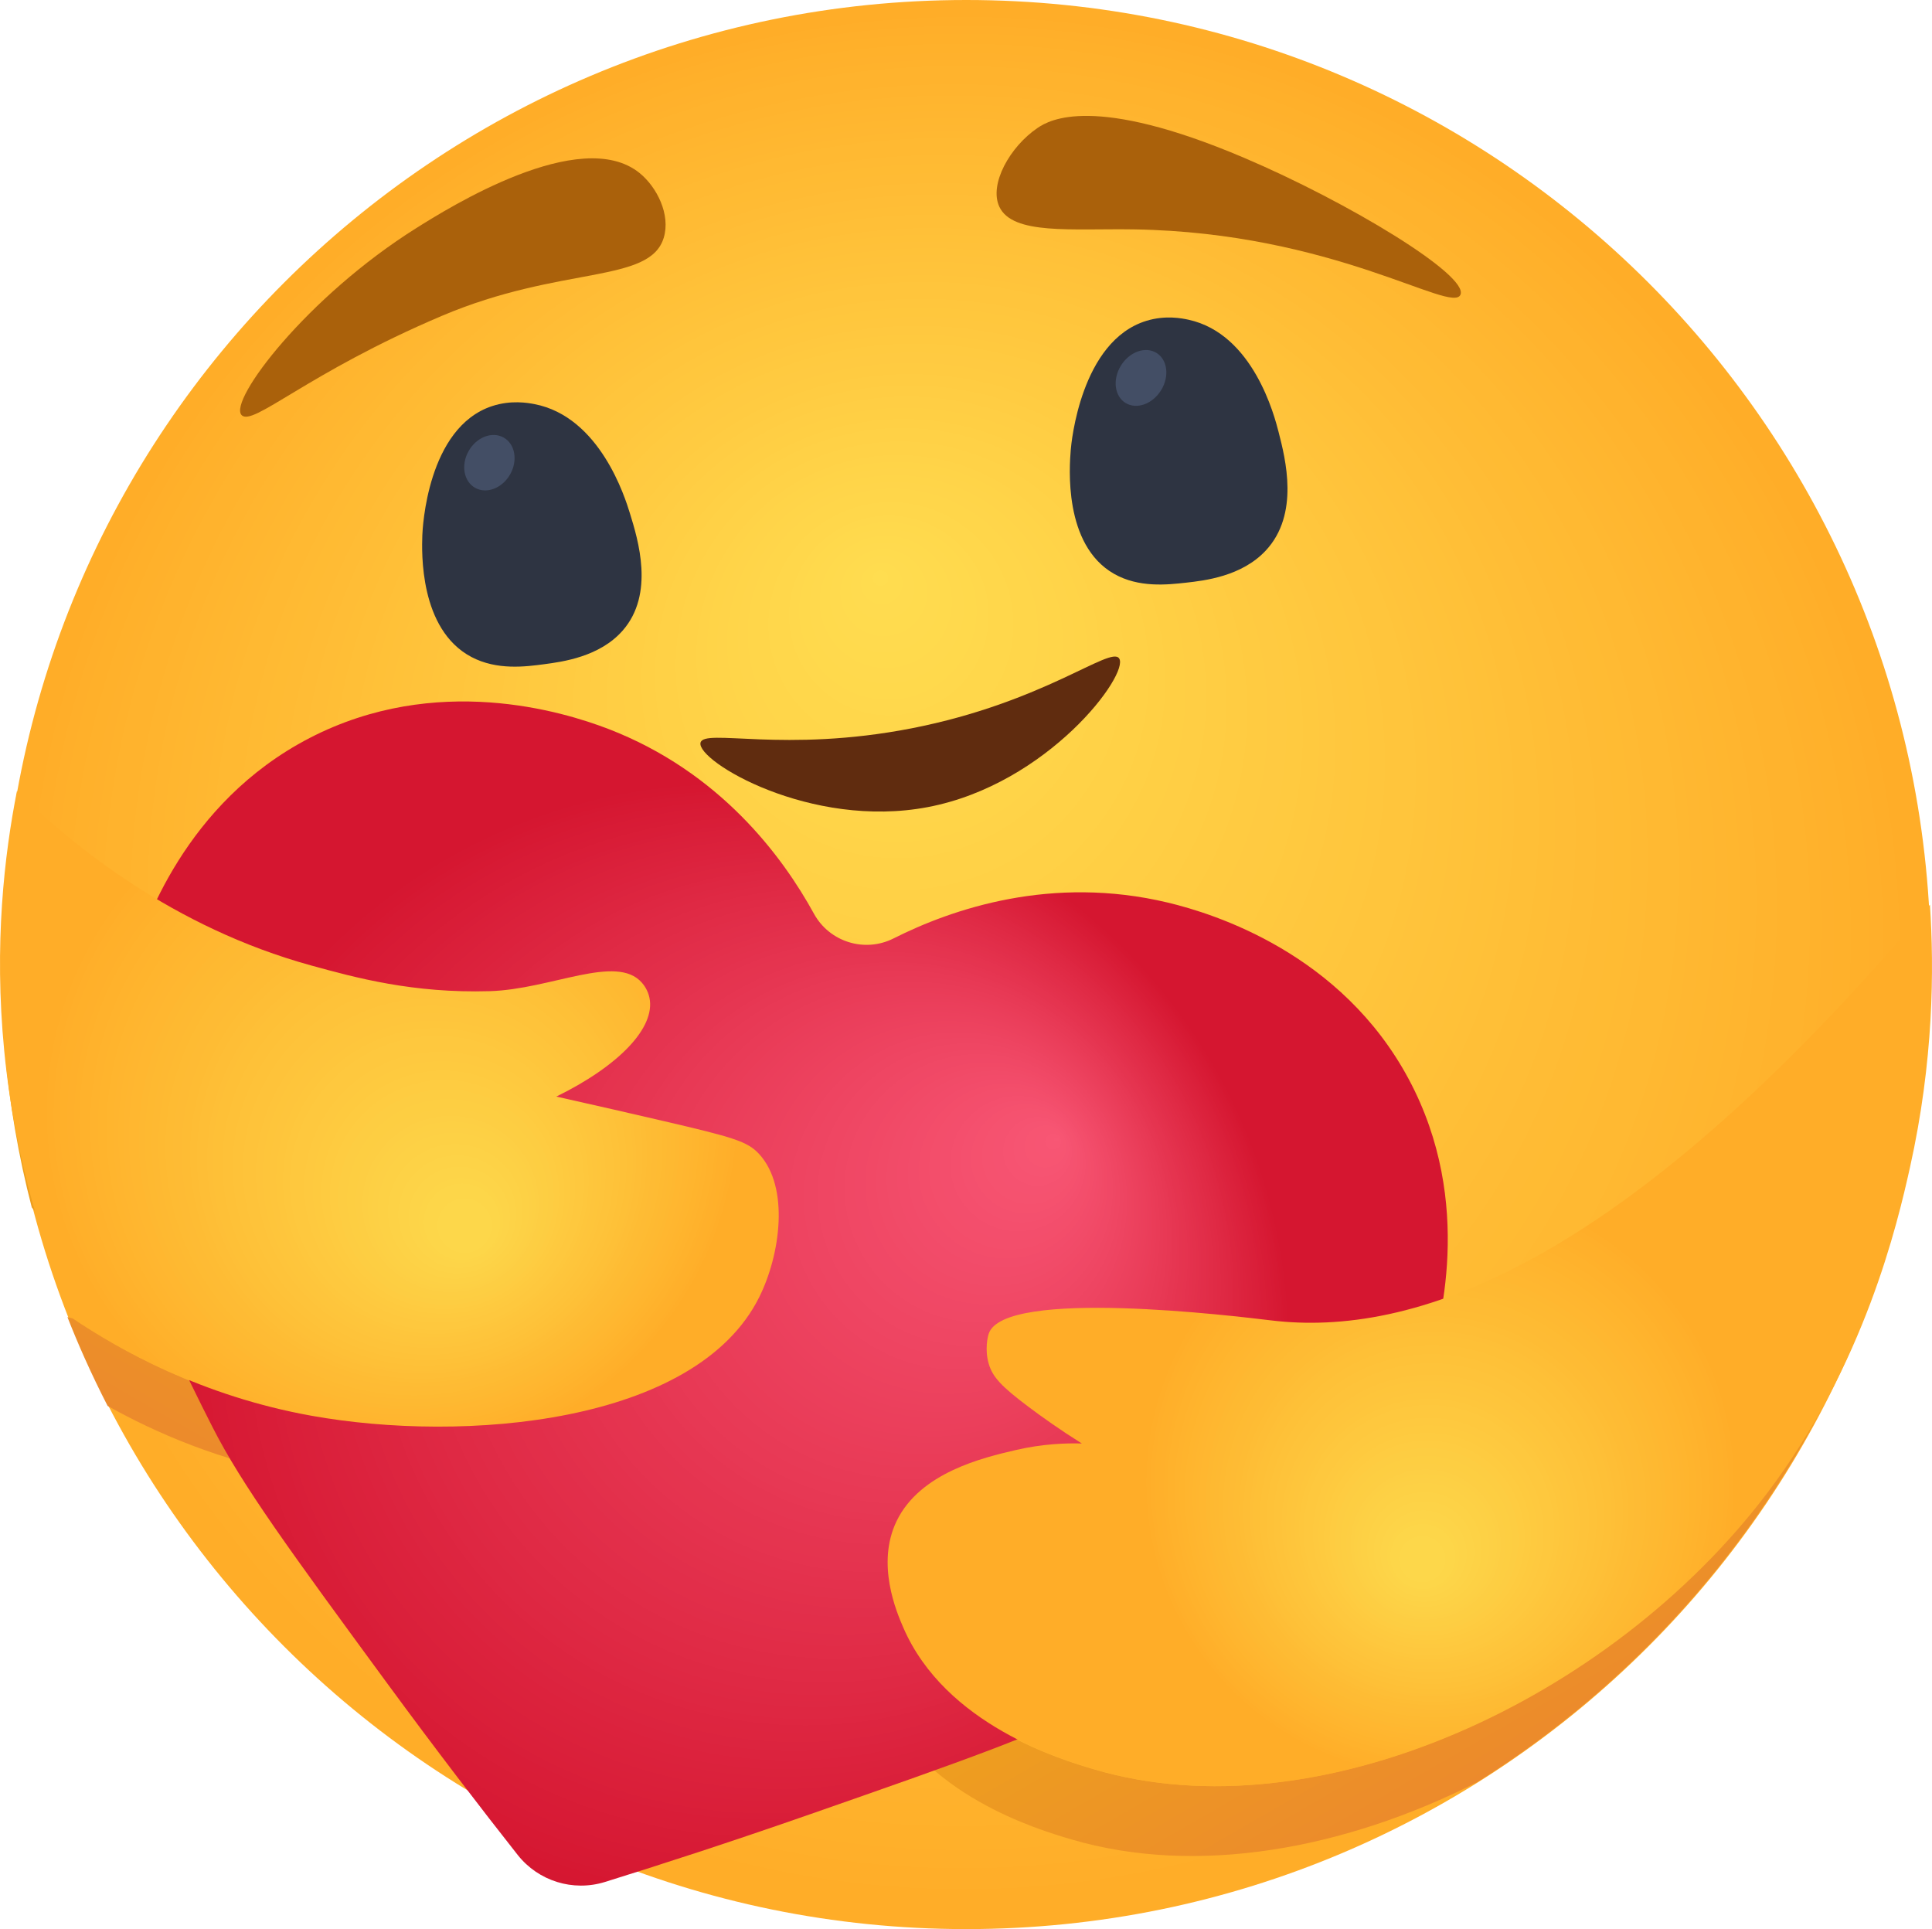
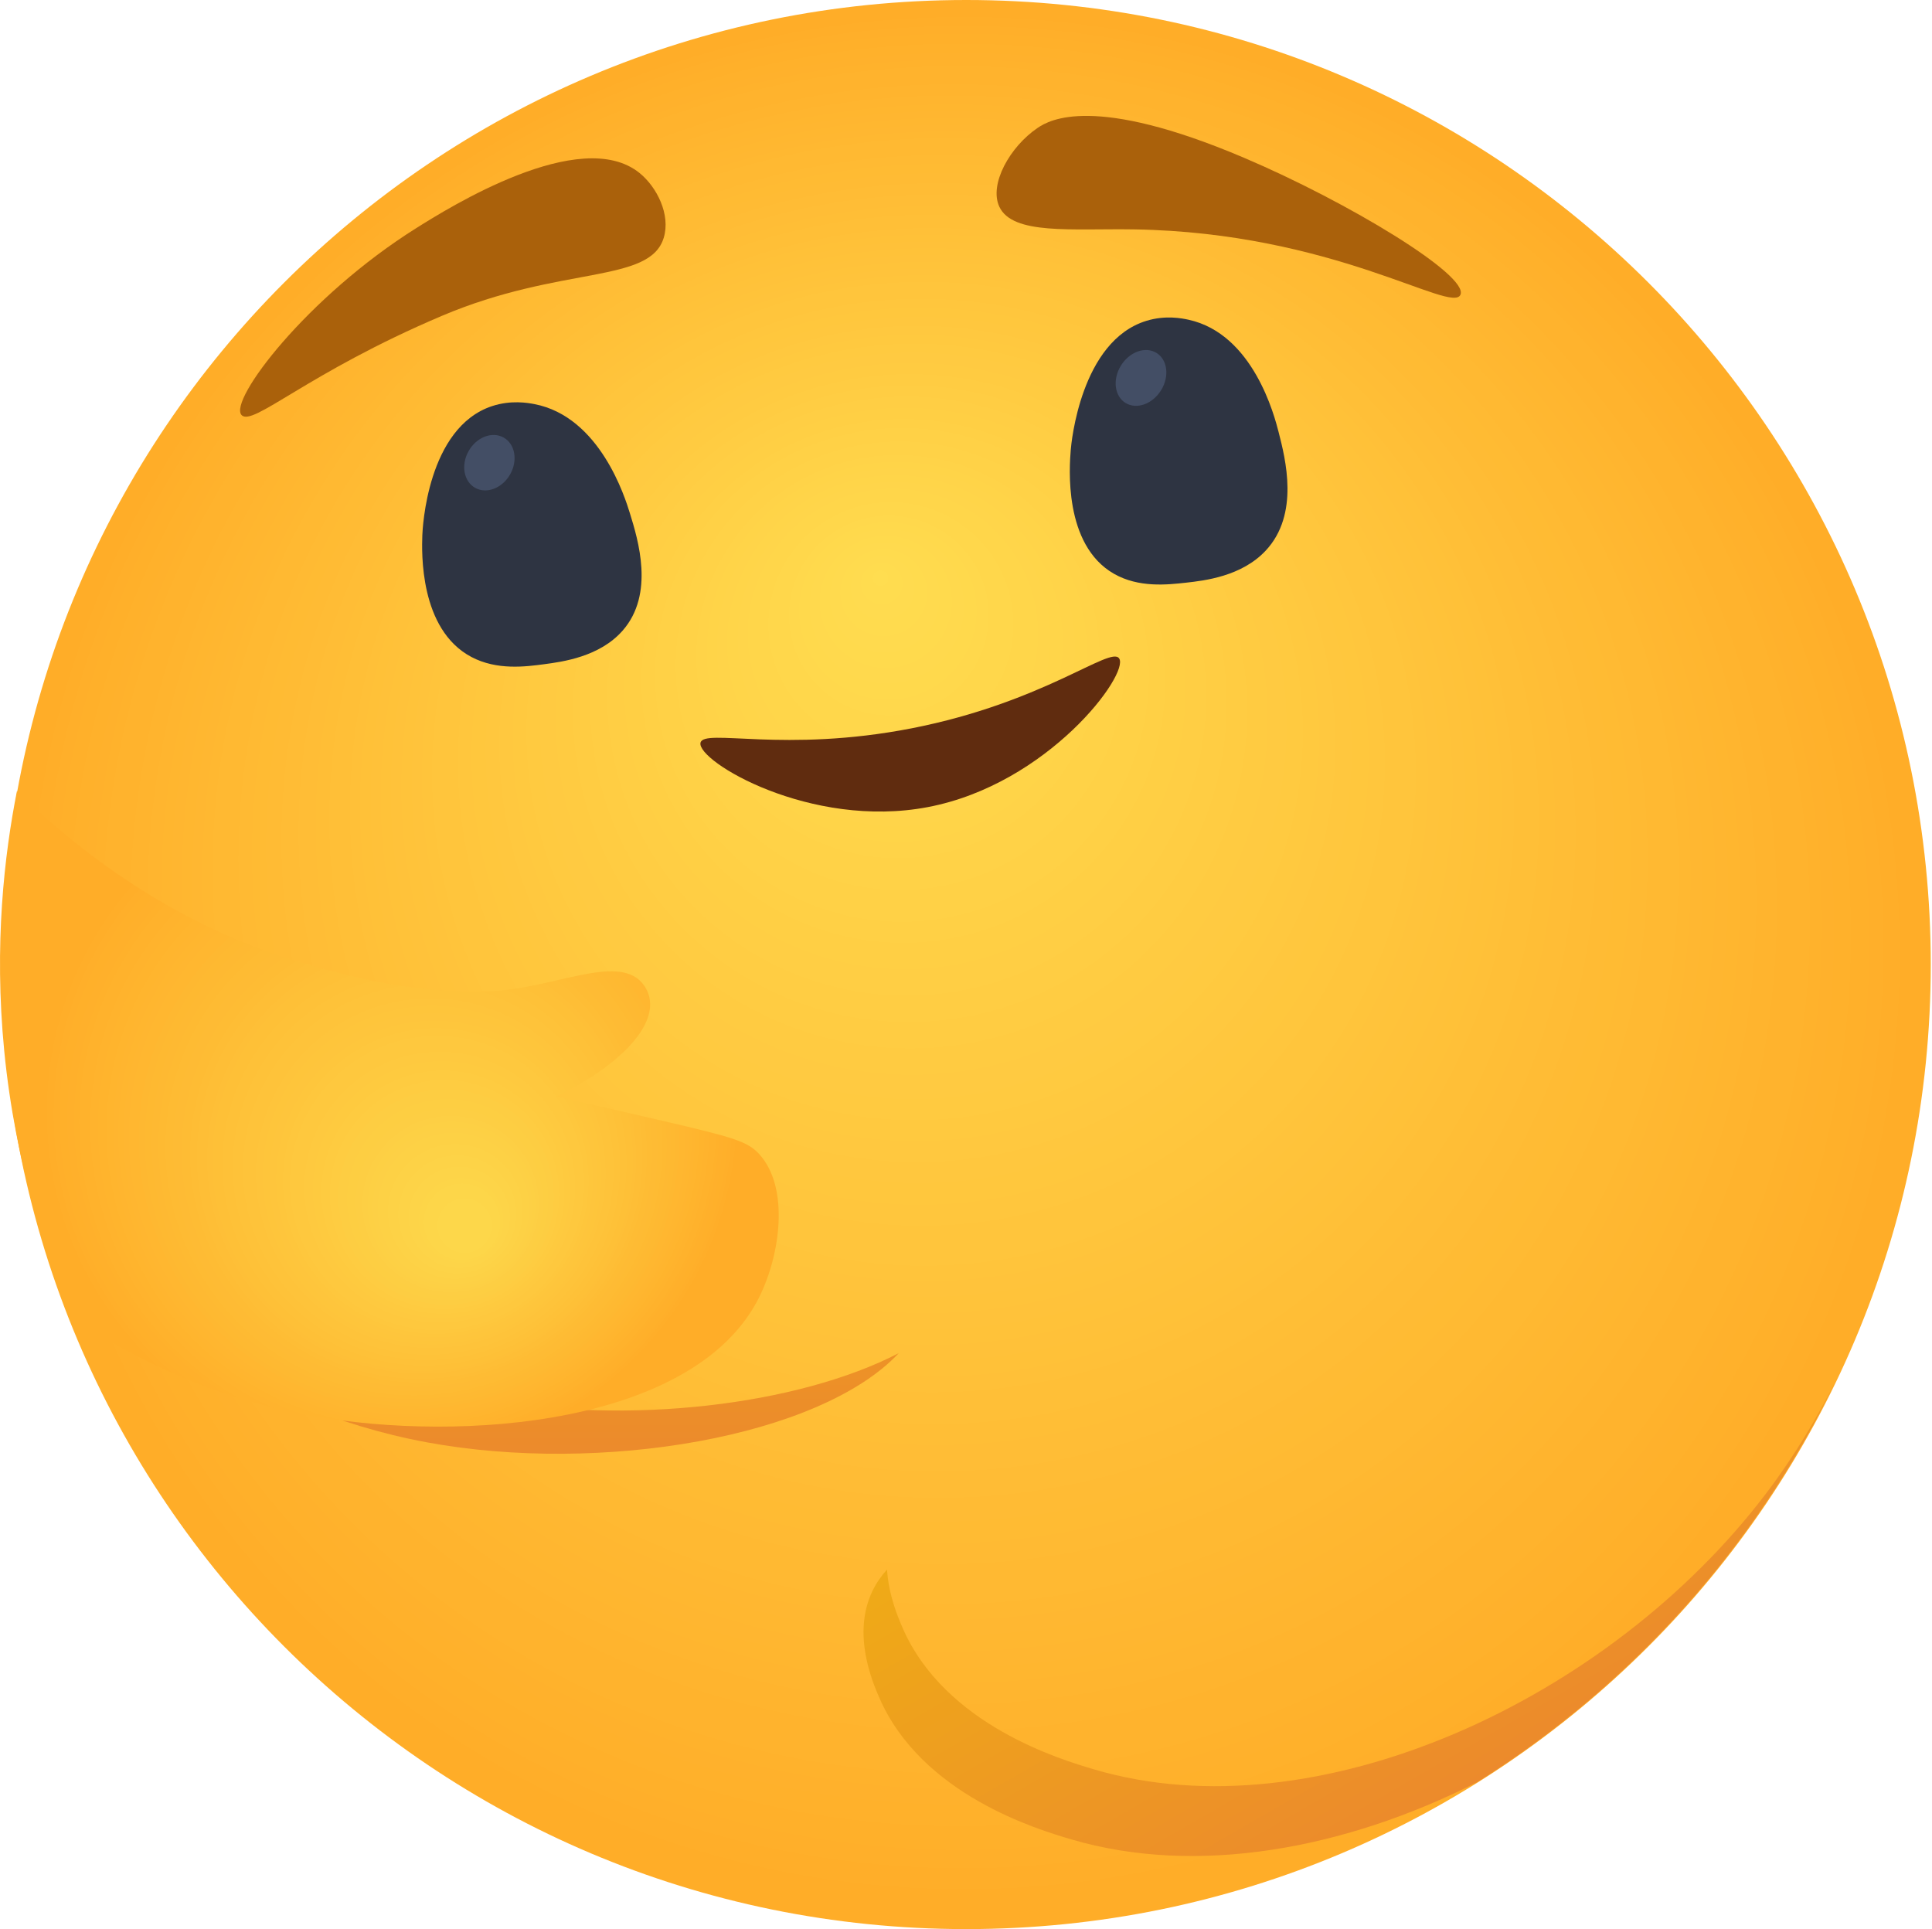
<svg xmlns="http://www.w3.org/2000/svg" xmlns:xlink="http://www.w3.org/1999/xlink" height="580.0" preserveAspectRatio="xMidYMid meet" version="1.0" viewBox="0.0 0.0 580.9 580.0" width="580.9" zoomAndPan="magnify">
  <defs>
    <clipPath id="a">
      <path d="M 0 0 L 580.898 0 L 580.898 580 L 0 580 Z M 0 0" />
    </clipPath>
    <clipPath id="b">
      <path d="M 580.527 290 C 580.527 450.164 450.688 580 290.527 580 C 130.363 580 0.527 450.164 0.527 290 C 0.527 129.836 130.363 0 290.527 0 C 450.688 0 580.527 129.836 580.527 290 Z M 580.527 290" />
    </clipPath>
    <clipPath id="c">
      <path d="M 580.527 290 C 580.527 450.164 450.688 580 290.527 580 C 130.363 580 0.527 450.164 0.527 290 C 0.527 129.836 130.363 0 290.527 0 C 450.688 0 580.527 129.836 580.527 290" />
    </clipPath>
    <clipPath id="e">
      <path d="M 259 415 L 553 415 L 553 559 L 259 559 Z M 259 415" />
    </clipPath>
    <clipPath id="f">
      <path d="M 552.008 415.023 C 546.438 426.18 539.562 437.738 531.027 449 C 483.832 511.273 395.82 551.715 329.027 532 C 319.238 529.109 284.016 518.719 271.32 489.281 C 270.086 486.414 267.188 479.688 266.707 471.898 C 264.98 473.805 263.477 475.949 262.312 478.375 C 256.125 491.254 262.344 505.699 264.32 510.281 C 277.016 539.719 312.238 550.109 322.027 553 C 359.703 564.117 404.133 556.098 444.176 535.816 C 490.602 506.688 528.191 464.789 552.008 415.023 Z M 552.008 415.023" />
    </clipPath>
    <clipPath id="g">
      <path d="M 552.008 415.023 C 546.438 426.18 539.562 437.738 531.027 449 C 483.832 511.273 395.82 551.715 329.027 532 C 319.238 529.109 284.016 518.719 271.32 489.281 C 270.086 486.414 267.188 479.688 266.707 471.898 C 264.98 473.805 263.477 475.949 262.312 478.375 C 256.125 491.254 262.344 505.699 264.32 510.281 C 277.016 539.719 312.238 550.109 322.027 553 C 359.703 564.117 404.133 556.098 444.176 535.816 C 490.602 506.688 528.191 464.789 552.008 415.023" />
    </clipPath>
    <clipPath id="i">
      <path d="M 1 315 L 271 315 L 271 438 L 1 438 Z M 1 315" />
    </clipPath>
    <clipPath id="j">
      <path d="M 128.348 433.648 C 180.691 443.309 246.594 432.09 270.242 406.832 C 239.672 422.641 188.594 428.445 146.348 420.648 C 63.461 405.355 15.789 337.945 1.414 315.605 C 2.836 331.836 5.574 347.688 9.559 363.043 C 34.129 390.637 73.539 423.535 128.348 433.648 Z M 128.348 433.648" />
    </clipPath>
    <clipPath id="k">
      <path d="M 128.348 433.648 C 180.691 443.309 246.594 432.09 270.242 406.832 C 239.672 422.641 188.594 428.445 146.348 420.648 C 63.461 405.355 15.789 337.945 1.414 315.605 C 2.836 331.836 5.574 347.688 9.559 363.043 C 34.129 390.637 73.539 423.535 128.348 433.648" />
    </clipPath>
    <clipPath id="m">
-       <path d="M 20 383 L 231 383 L 231 447 L 20 447 Z M 20 383" />
-     </clipPath>
+       </clipPath>
    <clipPath id="n">
-       <path d="M 228.027 390 C 208.984 428.227 139.148 433.887 93.348 425.648 C 60.434 419.73 35.965 405.867 21.816 396.379 C 21.305 396.254 20.789 396.125 20.277 396 C 21.844 399.992 23.566 404.113 25.457 408.34 C 27.723 413.406 30.039 418.191 32.359 422.699 C 46.668 430.719 66.238 439.312 90.348 443.648 C 136.148 451.887 205.984 446.227 225.027 408 C 228.547 400.934 230.957 391.629 230.887 383.023 C 230.059 385.5 229.094 387.855 228.027 390 Z M 228.027 390" />
-     </clipPath>
+       </clipPath>
    <clipPath id="o">
      <path d="M 228.027 390 C 208.984 428.227 139.148 433.887 93.348 425.648 C 60.434 419.73 35.965 405.867 21.816 396.379 C 21.305 396.254 20.789 396.125 20.277 396 C 21.844 399.992 23.566 404.113 25.457 408.34 C 27.723 413.406 30.039 418.191 32.359 422.699 C 46.668 430.719 66.238 439.312 90.348 443.648 C 136.148 451.887 205.984 446.227 225.027 408 C 228.547 400.934 230.957 391.629 230.887 383.023 C 230.059 385.5 229.094 387.855 228.027 390" />
    </clipPath>
    <clipPath id="q">
      <path d="M 33 210 L 436 210 L 436 567 L 33 567 Z M 33 210" />
    </clipPath>
    <clipPath id="r">
      <path d="M 429.527 409.957 C 432.594 399.488 443.602 361.875 423.566 324.453 C 403.363 286.711 365.281 274.758 351.16 271.379 C 316.223 263.016 286.316 273.246 268.664 282.148 C 260.008 286.516 249.402 283.227 244.738 274.723 C 235.23 257.391 216.371 232.023 182.84 219.133 C 169.285 213.926 131.129 202.215 93.105 221.883 C 55.402 241.387 43.18 278.621 39.777 288.984 C 21.379 345.047 48.551 398.746 63.777 428.836 C 72.727 446.523 87.246 466.32 116.281 505.918 C 131.273 526.359 144.742 543.855 155.633 557.672 C 161.855 565.574 172.297 568.812 181.898 565.828 C 198.699 560.605 219.703 553.809 243.637 545.445 C 289.992 529.25 313.172 521.152 330.562 511.645 C 360.148 495.465 412.953 466.586 429.527 409.957 Z M 429.527 409.957" />
    </clipPath>
    <clipPath id="s">
-       <path d="M 429.527 409.957 C 432.594 399.488 443.602 361.875 423.566 324.453 C 403.363 286.711 365.281 274.758 351.16 271.379 C 316.223 263.016 286.316 273.246 268.664 282.148 C 260.008 286.516 249.402 283.227 244.738 274.723 C 235.23 257.391 216.371 232.023 182.84 219.133 C 169.285 213.926 131.129 202.215 93.105 221.883 C 55.402 241.387 43.18 278.621 39.777 288.984 C 21.379 345.047 48.551 398.746 63.777 428.836 C 72.727 446.523 87.246 466.32 116.281 505.918 C 131.273 526.359 144.742 543.855 155.633 557.672 C 161.855 565.574 172.297 568.812 181.898 565.828 C 198.699 560.605 219.703 553.809 243.637 545.445 C 289.992 529.25 313.172 521.152 330.562 511.645 C 360.148 495.465 412.953 466.586 429.527 409.957" />
-     </clipPath>
+       </clipPath>
    <clipPath id="u">
      <path d="M 0 237 L 235 237 L 235 429 L 0 429 Z M 0 237" />
    </clipPath>
    <clipPath id="v">
      <path d="M 5.09 237.855 C 21.855 254.195 51.977 278.844 93.598 290.289 C 106.855 293.934 124.148 298.688 147.277 298 C 165.688 297.453 185.312 286.719 192.977 295.43 C 193.617 296.156 194.805 297.723 195.277 300 C 197.152 309.047 185.914 320.559 167.273 329.695 C 179.789 332.492 190.609 334.98 199.277 337 C 220.488 341.941 224.746 343.141 228.277 347 C 237.414 356.988 234.66 377.184 228.277 390 C 209.234 428.227 139.398 433.887 93.598 425.648 C 60.684 419.73 36.215 405.867 22.066 396.379 C 14.102 377.965 4.656 350.48 1.277 316 C -1.871 283.867 1.344 256.828 5.09 237.855 Z M 5.09 237.855" />
    </clipPath>
    <clipPath id="w">
      <path d="M 5.09 237.855 C 21.855 254.195 51.977 278.844 93.598 290.289 C 106.855 293.934 124.148 298.688 147.277 298 C 165.688 297.453 185.312 286.719 192.977 295.43 C 193.617 296.156 194.805 297.723 195.277 300 C 197.152 309.047 185.914 320.559 167.273 329.695 C 179.789 332.492 190.609 334.98 199.277 337 C 220.488 341.941 224.746 343.141 228.277 347 C 237.414 356.988 234.66 377.184 228.277 390 C 209.234 428.227 139.398 433.887 93.598 425.648 C 60.684 419.73 36.215 405.867 22.066 396.379 C 14.102 377.965 4.656 350.48 1.277 316 C -1.871 283.867 1.344 256.828 5.09 237.855" />
    </clipPath>
    <clipPath id="y">
      <path d="M 266 272 L 580.898 272 L 580.898 538 L 266 538 Z M 266 272" />
    </clipPath>
    <clipPath id="z">
      <path d="M 574.277 351 C 570.5 367.938 560.641 410.25 531.277 449 C 484.082 511.273 396.07 551.715 329.277 532 C 319.488 529.109 284.266 518.719 271.57 489.281 C 269.594 484.699 263.375 470.254 269.562 457.375 C 276.613 442.695 295.738 438.227 305.277 436 C 313.59 434.059 320.672 433.867 325.277 434 C 318.707 429.871 313.336 426.051 309.277 423 C 301.031 416.809 298.43 413.984 297.277 410 C 296.047 405.758 296.965 401.945 297.277 401 C 301.824 387.18 371.281 395.684 382.277 397 C 423.754 401.969 486.863 382.602 580.277 272 C 581.559 291.355 581.41 318.996 574.277 351 Z M 574.277 351" />
    </clipPath>
    <clipPath id="A">
      <path d="M 574.277 351 C 570.5 367.938 560.641 410.25 531.277 449 C 484.082 511.273 396.07 551.715 329.277 532 C 319.488 529.109 284.266 518.719 271.57 489.281 C 269.594 484.699 263.375 470.254 269.562 457.375 C 276.613 442.695 295.738 438.227 305.277 436 C 313.59 434.059 320.672 433.867 325.277 434 C 318.707 429.871 313.336 426.051 309.277 423 C 301.031 416.809 298.43 413.984 297.277 410 C 296.047 405.758 296.965 401.945 297.277 401 C 301.824 387.18 371.281 395.684 382.277 397 C 423.754 401.969 486.863 382.602 580.277 272 C 581.559 291.355 581.41 318.996 574.277 351" />
    </clipPath>
    <radialGradient cx="0" cy="0" fx="-25.964" fy="-117.061" gradientTransform="translate(290.526 290)" gradientUnits="userSpaceOnUse" id="d" r="290" xlink:actuate="onLoad" xlink:show="other" xlink:type="simple">
      <stop offset="0" stop-color="#ffdd50" />
      <stop offset=".016" stop-color="#ffdc4f" />
      <stop offset=".027" stop-color="#ffdb4f" />
      <stop offset=".039" stop-color="#ffdb4e" />
      <stop offset=".051" stop-color="#ffda4e" />
      <stop offset=".063" stop-color="#ffda4d" />
      <stop offset=".074" stop-color="#ffd94d" />
      <stop offset=".086" stop-color="#ffd94c" />
      <stop offset=".098" stop-color="#ffd84c" />
      <stop offset=".109" stop-color="#ffd74b" />
      <stop offset=".121" stop-color="#ffd74b" />
      <stop offset=".133" stop-color="#ffd64a" />
      <stop offset=".145" stop-color="#ffd64a" />
      <stop offset=".156" stop-color="#ffd54a" />
      <stop offset=".168" stop-color="#ffd549" />
      <stop offset=".18" stop-color="#ffd449" />
      <stop offset=".191" stop-color="#ffd448" />
      <stop offset=".203" stop-color="#ffd348" />
      <stop offset=".215" stop-color="#ffd247" />
      <stop offset=".227" stop-color="#ffd247" />
      <stop offset=".238" stop-color="#ffd146" />
      <stop offset=".25" stop-color="#ffd146" />
      <stop offset=".262" stop-color="#ffd045" />
      <stop offset=".281" stop-color="#ffcf44" />
      <stop offset=".301" stop-color="#ffce44" />
      <stop offset=".32" stop-color="#ffcd43" />
      <stop offset=".34" stop-color="#ffcc42" />
      <stop offset=".359" stop-color="#ffcb41" />
      <stop offset=".379" stop-color="#ffca41" />
      <stop offset=".395" stop-color="#ffca40" />
      <stop offset=".41" stop-color="#ffc93f" />
      <stop offset=".426" stop-color="#ffc83f" />
      <stop offset=".441" stop-color="#ffc73e" />
      <stop offset=".457" stop-color="#ffc73d" />
      <stop offset=".473" stop-color="#ffc63d" />
      <stop offset=".488" stop-color="#ffc53c" />
      <stop offset=".504" stop-color="#ffc53c" />
      <stop offset=".516" stop-color="#ffc43b" />
      <stop offset=".527" stop-color="#ffc33b" />
      <stop offset=".539" stop-color="#ffc33a" />
      <stop offset=".551" stop-color="#ffc23a" />
      <stop offset=".563" stop-color="#ffc239" />
      <stop offset=".574" stop-color="#ffc139" />
      <stop offset=".586" stop-color="#ffc138" />
      <stop offset=".598" stop-color="#ffc038" />
      <stop offset=".609" stop-color="#ffbf37" />
      <stop offset=".621" stop-color="#ffbf37" />
      <stop offset=".633" stop-color="#ffbe36" />
      <stop offset=".652" stop-color="#ffbd36" />
      <stop offset=".672" stop-color="#ffbc35" />
      <stop offset=".691" stop-color="#ffbb34" />
      <stop offset=".707" stop-color="#fb3" />
      <stop offset=".723" stop-color="#ffba33" />
      <stop offset=".738" stop-color="#ffb932" />
      <stop offset=".754" stop-color="#ffb932" />
      <stop offset=".766" stop-color="#ffb831" />
      <stop offset=".777" stop-color="#ffb731" />
      <stop offset=".789" stop-color="#ffb730" />
      <stop offset=".801" stop-color="#ffb630" />
      <stop offset=".813" stop-color="#ffb62f" />
      <stop offset=".824" stop-color="#ffb52f" />
      <stop offset=".844" stop-color="#ffb42e" />
      <stop offset=".863" stop-color="#ffb32d" />
      <stop offset=".879" stop-color="#ffb32d" />
      <stop offset=".891" stop-color="#ffb22c" />
      <stop offset=".902" stop-color="#ffb12c" />
      <stop offset=".914" stop-color="#ffb12b" />
      <stop offset=".934" stop-color="#ffb02a" />
      <stop offset=".949" stop-color="#ffaf2a" />
      <stop offset=".961" stop-color="#ffae29" />
      <stop offset=".98" stop-color="#ffad28" />
      <stop offset="1" stop-color="#ffad28" />
    </radialGradient>
    <radialGradient cx="0" cy="0" fx="77.542" fy="-90.107" gradientTransform="rotate(17.241 -1228.48 919.364)" gradientUnits="userSpaceOnUse" id="t" r="170.871" xlink:actuate="onLoad" xlink:show="other" xlink:type="simple">
      <stop offset="0" stop-color="#f85775" />
      <stop offset=".008" stop-color="#f85674" />
      <stop offset=".02" stop-color="#f75573" />
      <stop offset=".031" stop-color="#f75572" />
      <stop offset=".043" stop-color="#f65472" />
      <stop offset=".055" stop-color="#f65371" />
      <stop offset=".066" stop-color="#f55270" />
      <stop offset=".078" stop-color="#f5526f" />
      <stop offset=".09" stop-color="#f5516e" />
      <stop offset=".102" stop-color="#f4506e" />
      <stop offset=".113" stop-color="#f44f6d" />
      <stop offset=".125" stop-color="#f34e6c" />
      <stop offset=".137" stop-color="#f34e6b" />
      <stop offset=".148" stop-color="#f34d6a" />
      <stop offset=".16" stop-color="#f24c6a" />
      <stop offset=".172" stop-color="#f24b69" />
      <stop offset=".184" stop-color="#f14b68" />
      <stop offset=".195" stop-color="#f14a67" />
      <stop offset=".207" stop-color="#f14966" />
      <stop offset=".219" stop-color="#f04866" />
      <stop offset=".23" stop-color="#f04865" />
      <stop offset=".242" stop-color="#ef4764" />
      <stop offset=".254" stop-color="#ef4663" />
      <stop offset=".262" stop-color="#ef4663" />
      <stop offset=".27" stop-color="#ee4562" />
      <stop offset=".277" stop-color="#ee4562" />
      <stop offset=".285" stop-color="#ee4461" />
      <stop offset=".293" stop-color="#ee4461" />
      <stop offset=".301" stop-color="#ed4360" />
      <stop offset=".309" stop-color="#ed435f" />
      <stop offset=".316" stop-color="#ed425f" />
      <stop offset=".324" stop-color="#ed425e" />
      <stop offset=".332" stop-color="#ec415e" />
      <stop offset=".34" stop-color="#ec415d" />
      <stop offset=".348" stop-color="#ec405d" />
      <stop offset=".355" stop-color="#eb405c" />
      <stop offset=".363" stop-color="#eb3f5c" />
      <stop offset=".371" stop-color="#eb3f5b" />
      <stop offset=".379" stop-color="#eb3e5b" />
      <stop offset=".387" stop-color="#ea3e5a" />
      <stop offset=".395" stop-color="#ea3d5a" />
      <stop offset=".402" stop-color="#ea3d59" />
      <stop offset=".41" stop-color="#ea3c58" />
      <stop offset=".418" stop-color="#e93c58" />
      <stop offset=".426" stop-color="#e93b57" />
      <stop offset=".434" stop-color="#e93b57" />
      <stop offset=".441" stop-color="#e83a56" />
      <stop offset=".449" stop-color="#e83a56" />
      <stop offset=".457" stop-color="#e83955" />
      <stop offset=".465" stop-color="#e83955" />
      <stop offset=".473" stop-color="#e73854" />
      <stop offset=".48" stop-color="#e73854" />
      <stop offset=".488" stop-color="#e73753" />
      <stop offset=".496" stop-color="#e63652" />
      <stop offset=".504" stop-color="#e63652" />
      <stop offset=".516" stop-color="#e63551" />
      <stop offset=".527" stop-color="#e53450" />
      <stop offset=".539" stop-color="#e5344f" />
      <stop offset=".551" stop-color="#e5334f" />
      <stop offset=".563" stop-color="#e4324e" />
      <stop offset=".574" stop-color="#e4314d" />
      <stop offset=".586" stop-color="#e3314c" />
      <stop offset=".598" stop-color="#e3304b" />
      <stop offset=".609" stop-color="#e22f4b" />
      <stop offset=".621" stop-color="#e22e4a" />
      <stop offset=".633" stop-color="#e22e49" />
      <stop offset=".641" stop-color="#e12d49" />
      <stop offset=".648" stop-color="#e12d48" />
      <stop offset=".656" stop-color="#e12c47" />
      <stop offset=".664" stop-color="#e12c47" />
      <stop offset=".672" stop-color="#e02b46" />
      <stop offset=".68" stop-color="#e02b46" />
      <stop offset=".688" stop-color="#e02a45" />
      <stop offset=".695" stop-color="#e02a45" />
      <stop offset=".703" stop-color="#df2944" />
      <stop offset=".711" stop-color="#df2944" />
      <stop offset=".719" stop-color="#df2843" />
      <stop offset=".727" stop-color="#de2843" />
      <stop offset=".734" stop-color="#de2742" />
      <stop offset=".742" stop-color="#de2742" />
      <stop offset=".75" stop-color="#de2641" />
      <stop offset=".758" stop-color="#dd2540" />
      <stop offset=".77" stop-color="#dd253f" />
      <stop offset=".781" stop-color="#dc243f" />
      <stop offset=".793" stop-color="#dc233e" />
      <stop offset=".805" stop-color="#dc223d" />
      <stop offset=".816" stop-color="#db223c" />
      <stop offset=".824" stop-color="#db213c" />
      <stop offset=".832" stop-color="#db213b" />
      <stop offset=".84" stop-color="#da203b" />
      <stop offset=".848" stop-color="#da203a" />
      <stop offset=".855" stop-color="#da1f3a" />
      <stop offset=".863" stop-color="#da1f39" />
      <stop offset=".871" stop-color="#d91e39" />
      <stop offset=".879" stop-color="#d91d38" />
      <stop offset=".891" stop-color="#d91d37" />
      <stop offset=".902" stop-color="#d81c36" />
      <stop offset=".914" stop-color="#d81b36" />
      <stop offset=".922" stop-color="#d81b35" />
      <stop offset=".93" stop-color="#d71a35" />
      <stop offset=".938" stop-color="#d71a34" />
      <stop offset=".945" stop-color="#d71933" />
      <stop offset=".957" stop-color="#d61933" />
      <stop offset=".965" stop-color="#d61832" />
      <stop offset=".973" stop-color="#d61731" />
      <stop offset=".984" stop-color="#d51731" />
      <stop offset=".992" stop-color="#d51630" />
      <stop offset="1" stop-color="#d51630" />
    </radialGradient>
    <radialGradient cx="0" cy="0" fx="24.48" fy="38.038" gradientTransform="translate(117.071 333.393)" gradientUnits="userSpaceOnUse" id="x" r="106.848" xlink:actuate="onLoad" xlink:show="other" xlink:type="simple">
      <stop offset="0" stop-color="#fdd74a" />
      <stop offset=".063" stop-color="#fdd74a" />
      <stop offset=".09" stop-color="#fdd649" />
      <stop offset=".102" stop-color="#fdd649" />
      <stop offset=".113" stop-color="#fdd548" />
      <stop offset=".125" stop-color="#fdd448" />
      <stop offset=".137" stop-color="#fdd448" />
      <stop offset=".148" stop-color="#fdd347" />
      <stop offset=".16" stop-color="#fdd347" />
      <stop offset=".172" stop-color="#fdd246" />
      <stop offset=".184" stop-color="#fdd246" />
      <stop offset=".195" stop-color="#fdd145" />
      <stop offset=".207" stop-color="#fdd145" />
      <stop offset=".219" stop-color="#fdd045" />
      <stop offset=".23" stop-color="#fdd044" />
      <stop offset=".242" stop-color="#fdcf44" />
      <stop offset=".254" stop-color="#fdce43" />
      <stop offset=".273" stop-color="#fdce42" />
      <stop offset=".293" stop-color="#fdcd42" />
      <stop offset=".313" stop-color="#fecc41" />
      <stop offset=".332" stop-color="#fecb40" />
      <stop offset=".352" stop-color="#feca3f" />
      <stop offset=".371" stop-color="#fec93f" />
      <stop offset=".391" stop-color="#fec83e" />
      <stop offset=".406" stop-color="#fec83e" />
      <stop offset=".422" stop-color="#fec73d" />
      <stop offset=".438" stop-color="#fec63c" />
      <stop offset=".453" stop-color="#fec53c" />
      <stop offset=".469" stop-color="#fec53b" />
      <stop offset=".484" stop-color="#fec43b" />
      <stop offset=".5" stop-color="#fec33a" />
      <stop offset=".516" stop-color="#fec33a" />
      <stop offset=".527" stop-color="#fec239" />
      <stop offset=".539" stop-color="#fec239" />
      <stop offset=".551" stop-color="#fec138" />
      <stop offset=".563" stop-color="#fec138" />
      <stop offset=".574" stop-color="#fec037" />
      <stop offset=".586" stop-color="#fec037" />
      <stop offset=".598" stop-color="#febf37" />
      <stop offset=".609" stop-color="#febe36" />
      <stop offset=".621" stop-color="#febe36" />
      <stop offset=".633" stop-color="#febd35" />
      <stop offset=".652" stop-color="#febc34" />
      <stop offset=".672" stop-color="#febb34" />
      <stop offset=".691" stop-color="#febb33" />
      <stop offset=".707" stop-color="#feba32" />
      <stop offset=".723" stop-color="#feb932" />
      <stop offset=".738" stop-color="#feb931" />
      <stop offset=".754" stop-color="#feb831" />
      <stop offset=".766" stop-color="#ffb730" />
      <stop offset=".777" stop-color="#ffb730" />
      <stop offset=".789" stop-color="#ffb630" />
      <stop offset=".801" stop-color="#ffb62f" />
      <stop offset=".813" stop-color="#ffb52f" />
      <stop offset=".824" stop-color="#ffb52e" />
      <stop offset=".844" stop-color="#ffb42d" />
      <stop offset=".863" stop-color="#ffb32d" />
      <stop offset=".879" stop-color="#ffb22c" />
      <stop offset=".891" stop-color="#ffb22c" />
      <stop offset=".902" stop-color="#ffb12b" />
      <stop offset=".914" stop-color="#ffb02b" />
      <stop offset=".934" stop-color="#ffb02a" />
      <stop offset=".949" stop-color="#ffaf2a" />
      <stop offset=".961" stop-color="#ffae29" />
      <stop offset=".98" stop-color="#ffad28" />
      <stop offset="1" stop-color="#ffad28" />
    </radialGradient>
    <radialGradient cx="0" cy="0" fx="-5.995" fy="25.788" gradientTransform="translate(433.168 444.979)" gradientUnits="userSpaceOnUse" id="B" r="90.979" xlink:actuate="onLoad" xlink:show="other" xlink:type="simple">
      <stop offset="0" stop-color="#fdd74a" />
      <stop offset=".063" stop-color="#fdd74a" />
      <stop offset=".09" stop-color="#fdd649" />
      <stop offset=".102" stop-color="#fdd649" />
      <stop offset=".113" stop-color="#fdd548" />
      <stop offset=".125" stop-color="#fdd448" />
      <stop offset=".137" stop-color="#fdd448" />
      <stop offset=".148" stop-color="#fdd347" />
      <stop offset=".16" stop-color="#fdd347" />
      <stop offset=".172" stop-color="#fdd246" />
      <stop offset=".184" stop-color="#fdd246" />
      <stop offset=".195" stop-color="#fdd145" />
      <stop offset=".207" stop-color="#fdd145" />
      <stop offset=".219" stop-color="#fdd045" />
      <stop offset=".23" stop-color="#fdd044" />
      <stop offset=".242" stop-color="#fdcf44" />
      <stop offset=".254" stop-color="#fdce43" />
      <stop offset=".273" stop-color="#fdce42" />
      <stop offset=".293" stop-color="#fdcd42" />
      <stop offset=".313" stop-color="#fecc41" />
      <stop offset=".332" stop-color="#fecb40" />
      <stop offset=".352" stop-color="#feca3f" />
      <stop offset=".371" stop-color="#fec93f" />
      <stop offset=".391" stop-color="#fec83e" />
      <stop offset=".406" stop-color="#fec83e" />
      <stop offset=".422" stop-color="#fec73d" />
      <stop offset=".438" stop-color="#fec63c" />
      <stop offset=".453" stop-color="#fec53c" />
      <stop offset=".469" stop-color="#fec53b" />
      <stop offset=".484" stop-color="#fec43b" />
      <stop offset=".5" stop-color="#fec33a" />
      <stop offset=".516" stop-color="#fec33a" />
      <stop offset=".527" stop-color="#fec239" />
      <stop offset=".539" stop-color="#fec239" />
      <stop offset=".551" stop-color="#fec138" />
      <stop offset=".563" stop-color="#fec138" />
      <stop offset=".574" stop-color="#fec037" />
      <stop offset=".586" stop-color="#fec037" />
      <stop offset=".598" stop-color="#febf37" />
      <stop offset=".609" stop-color="#febe36" />
      <stop offset=".621" stop-color="#febe36" />
      <stop offset=".633" stop-color="#febd35" />
      <stop offset=".652" stop-color="#febc34" />
      <stop offset=".672" stop-color="#febb34" />
      <stop offset=".691" stop-color="#febb33" />
      <stop offset=".707" stop-color="#feba32" />
      <stop offset=".723" stop-color="#feb932" />
      <stop offset=".738" stop-color="#feb931" />
      <stop offset=".754" stop-color="#feb831" />
      <stop offset=".766" stop-color="#ffb730" />
      <stop offset=".777" stop-color="#ffb730" />
      <stop offset=".789" stop-color="#ffb630" />
      <stop offset=".801" stop-color="#ffb62f" />
      <stop offset=".813" stop-color="#ffb52f" />
      <stop offset=".824" stop-color="#ffb52e" />
      <stop offset=".844" stop-color="#ffb42d" />
      <stop offset=".863" stop-color="#ffb32d" />
      <stop offset=".879" stop-color="#ffb22c" />
      <stop offset=".891" stop-color="#ffb22c" />
      <stop offset=".902" stop-color="#ffb12b" />
      <stop offset=".914" stop-color="#ffb02b" />
      <stop offset=".934" stop-color="#ffb02a" />
      <stop offset=".949" stop-color="#ffaf2a" />
      <stop offset=".961" stop-color="#ffae29" />
      <stop offset=".98" stop-color="#ffad28" />
      <stop offset="1" stop-color="#ffad28" />
    </radialGradient>
    <linearGradient gradientTransform="rotate(60 -165.388 530.397) scale(144.087)" gradientUnits="userSpaceOnUse" id="h" x1="-.379" x2="1.544" xlink:actuate="onLoad" xlink:show="other" xlink:type="simple" y1="0" y2="0">
      <stop offset="0" stop-color="#efaa17" />
      <stop offset=".125" stop-color="#efaa17" />
      <stop offset=".188" stop-color="#efaa17" />
      <stop offset=".203" stop-color="#efaa17" />
      <stop offset=".219" stop-color="#efa918" />
      <stop offset=".234" stop-color="#efa818" />
      <stop offset=".25" stop-color="#efa719" />
      <stop offset=".266" stop-color="#efa619" />
      <stop offset=".281" stop-color="#efa51a" />
      <stop offset=".297" stop-color="#eea41b" />
      <stop offset=".313" stop-color="#eea31b" />
      <stop offset=".328" stop-color="#eea21c" />
      <stop offset=".344" stop-color="#eea11d" />
      <stop offset=".359" stop-color="#eea01d" />
      <stop offset=".375" stop-color="#eea01e" />
      <stop offset=".391" stop-color="#ee9f1f" />
      <stop offset=".406" stop-color="#ee9e1f" />
      <stop offset=".422" stop-color="#ee9d20" />
      <stop offset=".438" stop-color="#ee9c20" />
      <stop offset=".453" stop-color="#ee9b21" />
      <stop offset=".469" stop-color="#ed9a22" />
      <stop offset=".484" stop-color="#ed9922" />
      <stop offset=".5" stop-color="#ed9823" />
      <stop offset=".516" stop-color="#ed9724" />
      <stop offset=".531" stop-color="#ed9624" />
      <stop offset=".547" stop-color="#ed9525" />
      <stop offset=".563" stop-color="#ed9425" />
      <stop offset=".578" stop-color="#ed9326" />
      <stop offset=".594" stop-color="#ed9227" />
      <stop offset=".609" stop-color="#ed9127" />
      <stop offset=".625" stop-color="#ed9028" />
      <stop offset=".641" stop-color="#ec8f29" />
      <stop offset=".656" stop-color="#ec8e29" />
      <stop offset=".672" stop-color="#ec8d2a" />
      <stop offset=".688" stop-color="#ec8c2a" />
      <stop offset=".703" stop-color="#ec8b2b" />
      <stop offset=".719" stop-color="#ec8a2c" />
      <stop offset=".75" stop-color="#ec8a2c" />
      <stop offset="1" stop-color="#ec8a2c" />
    </linearGradient>
    <linearGradient gradientTransform="rotate(90 -89.888 225.716) scale(121.488)" gradientUnits="userSpaceOnUse" id="l" x1="0" x2="1.051" xlink:actuate="onLoad" xlink:show="other" xlink:type="simple" y1="0" y2="0">
      <stop offset="0" stop-color="#efaa17" />
      <stop offset=".016" stop-color="#efaa17" />
      <stop offset=".031" stop-color="#efa918" />
      <stop offset=".047" stop-color="#efa918" />
      <stop offset=".063" stop-color="#efa818" />
      <stop offset=".078" stop-color="#efa819" />
      <stop offset=".094" stop-color="#efa719" />
      <stop offset=".109" stop-color="#efa719" />
      <stop offset=".125" stop-color="#efa61a" />
      <stop offset=".141" stop-color="#efa61a" />
      <stop offset=".156" stop-color="#efa51a" />
      <stop offset=".172" stop-color="#eea41b" />
      <stop offset=".188" stop-color="#eea41b" />
      <stop offset=".203" stop-color="#eea31b" />
      <stop offset=".219" stop-color="#eea31c" />
      <stop offset=".234" stop-color="#eea21c" />
      <stop offset=".25" stop-color="#eea21c" />
      <stop offset=".266" stop-color="#eea11d" />
      <stop offset=".281" stop-color="#eea11d" />
      <stop offset=".297" stop-color="#eea01d" />
      <stop offset=".313" stop-color="#eea01e" />
      <stop offset=".328" stop-color="#ee9f1e" />
      <stop offset=".344" stop-color="#ee9f1e" />
      <stop offset=".359" stop-color="#ee9e1f" />
      <stop offset=".375" stop-color="#ee9e1f" />
      <stop offset=".391" stop-color="#ee9d1f" />
      <stop offset=".406" stop-color="#ee9d20" />
      <stop offset=".422" stop-color="#ee9c20" />
      <stop offset=".438" stop-color="#ee9c20" />
      <stop offset=".453" stop-color="#ee9b21" />
      <stop offset=".469" stop-color="#ee9a21" />
      <stop offset=".484" stop-color="#ed9a22" />
      <stop offset=".5" stop-color="#ed9922" />
      <stop offset=".516" stop-color="#ed9922" />
      <stop offset=".531" stop-color="#ed9823" />
      <stop offset=".547" stop-color="#ed9823" />
      <stop offset=".563" stop-color="#ed9723" />
      <stop offset=".578" stop-color="#ed9724" />
      <stop offset=".594" stop-color="#ed9624" />
      <stop offset=".609" stop-color="#ed9624" />
      <stop offset=".625" stop-color="#ed9525" />
      <stop offset=".641" stop-color="#ed9525" />
      <stop offset=".656" stop-color="#ed9425" />
      <stop offset=".672" stop-color="#ed9426" />
      <stop offset=".688" stop-color="#ed9326" />
      <stop offset=".703" stop-color="#ed9326" />
      <stop offset=".719" stop-color="#ed9227" />
      <stop offset=".734" stop-color="#ed9227" />
      <stop offset=".75" stop-color="#ed9127" />
      <stop offset=".766" stop-color="#ed9128" />
      <stop offset=".781" stop-color="#ed9028" />
      <stop offset=".797" stop-color="#ed8f28" />
      <stop offset=".813" stop-color="#ec8f29" />
      <stop offset=".828" stop-color="#ec8e29" />
      <stop offset=".844" stop-color="#ec8e29" />
      <stop offset=".859" stop-color="#ec8d2a" />
      <stop offset=".875" stop-color="#ec8d2a" />
      <stop offset=".891" stop-color="#ec8c2a" />
      <stop offset=".906" stop-color="#ec8c2b" />
      <stop offset=".922" stop-color="#ec8b2b" />
      <stop offset=".938" stop-color="#ec8b2c" />
      <stop offset="1" stop-color="#ec8a2c" />
    </linearGradient>
    <linearGradient gradientTransform="rotate(120 -19.434 216.062) scale(133.622)" gradientUnits="userSpaceOnUse" id="p" x1="0" x2="1.234" xlink:actuate="onLoad" xlink:show="other" xlink:type="simple" y1="0" y2="0">
      <stop offset="0" stop-color="#efaa17" />
      <stop offset=".016" stop-color="#efaa17" />
      <stop offset=".031" stop-color="#efa918" />
      <stop offset=".047" stop-color="#efa818" />
      <stop offset=".063" stop-color="#efa818" />
      <stop offset=".078" stop-color="#efa719" />
      <stop offset=".094" stop-color="#efa719" />
      <stop offset=".109" stop-color="#efa61a" />
      <stop offset=".125" stop-color="#efa51a" />
      <stop offset=".141" stop-color="#efa51a" />
      <stop offset=".156" stop-color="#eea41b" />
      <stop offset=".172" stop-color="#eea41b" />
      <stop offset=".188" stop-color="#eea31c" />
      <stop offset=".203" stop-color="#eea21c" />
      <stop offset=".219" stop-color="#eea21c" />
      <stop offset=".234" stop-color="#eea11d" />
      <stop offset=".25" stop-color="#eea01d" />
      <stop offset=".266" stop-color="#eea01e" />
      <stop offset=".281" stop-color="#ee9f1e" />
      <stop offset=".297" stop-color="#ee9f1e" />
      <stop offset=".313" stop-color="#ee9e1f" />
      <stop offset=".328" stop-color="#ee9d1f" />
      <stop offset=".344" stop-color="#ee9d20" />
      <stop offset=".359" stop-color="#ee9c20" />
      <stop offset=".375" stop-color="#ee9b21" />
      <stop offset=".391" stop-color="#ee9b21" />
      <stop offset=".406" stop-color="#ee9a21" />
      <stop offset=".422" stop-color="#ed9a22" />
      <stop offset=".438" stop-color="#ed9922" />
      <stop offset=".453" stop-color="#ed9823" />
      <stop offset=".469" stop-color="#ed9823" />
      <stop offset=".484" stop-color="#ed9723" />
      <stop offset=".5" stop-color="#ed9724" />
      <stop offset=".516" stop-color="#ed9624" />
      <stop offset=".531" stop-color="#ed9525" />
      <stop offset=".547" stop-color="#ed9525" />
      <stop offset=".563" stop-color="#ed9425" />
      <stop offset=".578" stop-color="#ed9326" />
      <stop offset=".594" stop-color="#ed9326" />
      <stop offset=".609" stop-color="#ed9227" />
      <stop offset=".625" stop-color="#ed9227" />
      <stop offset=".641" stop-color="#ed9127" />
      <stop offset=".656" stop-color="#ed9028" />
      <stop offset=".672" stop-color="#ed9028" />
      <stop offset=".688" stop-color="#ec8f29" />
      <stop offset=".703" stop-color="#ec8f29" />
      <stop offset=".719" stop-color="#ec8e29" />
      <stop offset=".734" stop-color="#ec8d2a" />
      <stop offset=".75" stop-color="#ec8d2a" />
      <stop offset=".766" stop-color="#ec8c2b" />
      <stop offset=".781" stop-color="#ec8b2b" />
      <stop offset=".797" stop-color="#ec8b2b" />
      <stop offset=".813" stop-color="#ec8a2c" />
      <stop offset=".875" stop-color="#ec8a2c" />
      <stop offset="1" stop-color="#ec8a2c" />
    </linearGradient>
  </defs>
  <g>
    <g clip-path="url(#a)">
      <g clip-path="url(#b)">
        <g clip-path="url(#c)">
          <path d="M 0.527 0 L 0.527 580 L 580.527 580 L 580.527 0 Z M 0.527 0" fill="url(#d)" />
        </g>
      </g>
    </g>
    <g clip-path="url(#e)">
      <g clip-path="url(#f)">
        <g clip-path="url(#g)">
          <path d="M 478.035 286.902 L 191.566 452.297 L 330.094 692.238 L 616.566 526.844 Z M 478.035 286.902" fill="url(#h)" />
        </g>
      </g>
    </g>
    <g clip-path="url(#i)">
      <g clip-path="url(#j)">
        <g clip-path="url(#k)">
-           <path d="M 270.242 315.605 L 1.414 315.605 L 1.414 443.309 L 270.242 443.309 Z M 270.242 315.605" fill="url(#l)" />
+           <path d="M 270.242 315.605 L 1.414 443.309 L 270.242 443.309 Z M 270.242 315.605" fill="url(#l)" />
        </g>
      </g>
    </g>
    <g clip-path="url(#m)">
      <g clip-path="url(#n)">
        <g clip-path="url(#o)">
          <path d="M 260.773 400.238 L 72.945 291.797 L -9.543 434.672 L 178.285 543.113 Z M 260.773 400.238" fill="url(#p)" />
        </g>
      </g>
    </g>
    <g clip-path="url(#q)">
      <g clip-path="url(#r)">
        <g clip-path="url(#s)">
          <path d="M 58.469 82.695 L -82.395 536.609 L 406.512 688.332 L 547.375 234.418 Z M 58.469 82.695" fill="url(#t)" />
        </g>
      </g>
    </g>
    <g id="change1_1">
      <path d="M 439.109 88.633 C 441.758 82.852 405.543 60.832 374.008 47.422 C 328.957 28.262 315.531 36.062 312.031 38.422 C 303.656 44.062 297.316 55.406 300.473 62.156 C 304.477 70.727 322.297 68.672 341.02 68.969 C 400.973 69.918 436.445 94.438 439.109 88.633" fill="#aa610b" />
    </g>
    <g id="change1_2">
      <path d="M 132.848 94.969 C 168.703 79.758 195.371 85.355 199.57 71.477 C 201.676 64.527 197.508 56.227 192.277 52 C 174.488 37.637 134.73 62.578 125.238 68.535 C 92.148 89.301 68.703 120.418 72.613 124.766 C 75.906 128.426 92.344 112.152 132.848 94.969" fill="#aa610b" />
    </g>
    <g id="change2_1">
      <path d="M 210.621 223.328 C 209.449 228.82 243.66 249.395 278.984 242.66 C 315.199 235.758 339.703 202.605 336.488 197.945 C 333.859 194.133 313.895 211.195 274.121 218.969 C 235.605 226.492 211.578 218.852 210.621 223.328" fill="#602c0f" />
    </g>
    <g clip-path="url(#u)">
      <g clip-path="url(#v)">
        <g clip-path="url(#w)">
          <path d="M 0 237.855 L 0 433.887 L 237.414 433.887 L 237.414 237.855 Z M 0 237.855" fill="url(#x)" />
        </g>
      </g>
    </g>
    <g clip-path="url(#y)">
      <g clip-path="url(#z)">
        <g clip-path="url(#A)">
-           <path d="M 263.375 272 L 263.375 551.715 L 580.898 551.715 L 580.898 272 Z M 263.375 272" fill="url(#B)" />
-         </g>
+           </g>
      </g>
    </g>
    <g id="change3_1">
      <path d="M 189.375 154.262 C 191.852 162.27 196.891 178.574 187.203 189.609 C 180.281 197.492 169.102 198.977 163.609 199.703 C 158.031 200.445 149.43 201.586 141.75 197.531 C 126.039 189.238 126.816 165.855 126.98 160.992 C 127.051 158.938 128.453 128.547 147.93 122.109 C 153.664 120.215 158.746 121.125 160.656 121.492 C 180.418 125.273 187.965 149.691 189.375 154.262" fill="#2e3442" />
    </g>
    <g id="change4_1">
      <path d="M 153.789 141.836 C 151.781 146.188 147.18 148.492 143.512 146.988 C 139.844 145.48 138.496 140.734 140.504 136.387 C 142.512 132.035 147.113 129.73 150.781 131.238 C 154.449 132.742 155.797 137.488 153.789 141.836" fill="#434e65" />
    </g>
    <g id="change3_2">
      <path d="M 384.43 129.859 C 386.52 138 390.77 154.578 380.598 165.512 C 373.332 173.32 362.125 174.57 356.613 175.188 C 351.027 175.809 342.398 176.773 334.938 172.512 C 319.68 163.789 321.555 140.191 321.945 135.281 C 322.109 133.211 324.941 102.547 344.652 96.473 C 350.453 94.684 355.473 95.719 357.359 96.129 C 376.867 100.387 383.238 125.211 384.43 129.859" fill="#2e3442" />
    </g>
    <g id="change4_2">
      <path d="M 349.559 116.527 C 347.352 120.875 342.66 123.102 339.074 121.5 C 335.492 119.898 334.375 115.078 336.578 110.73 C 338.785 106.379 343.477 104.152 347.062 105.754 C 350.645 107.355 351.762 112.18 349.559 116.527" fill="#434e65" />
    </g>
  </g>
</svg>